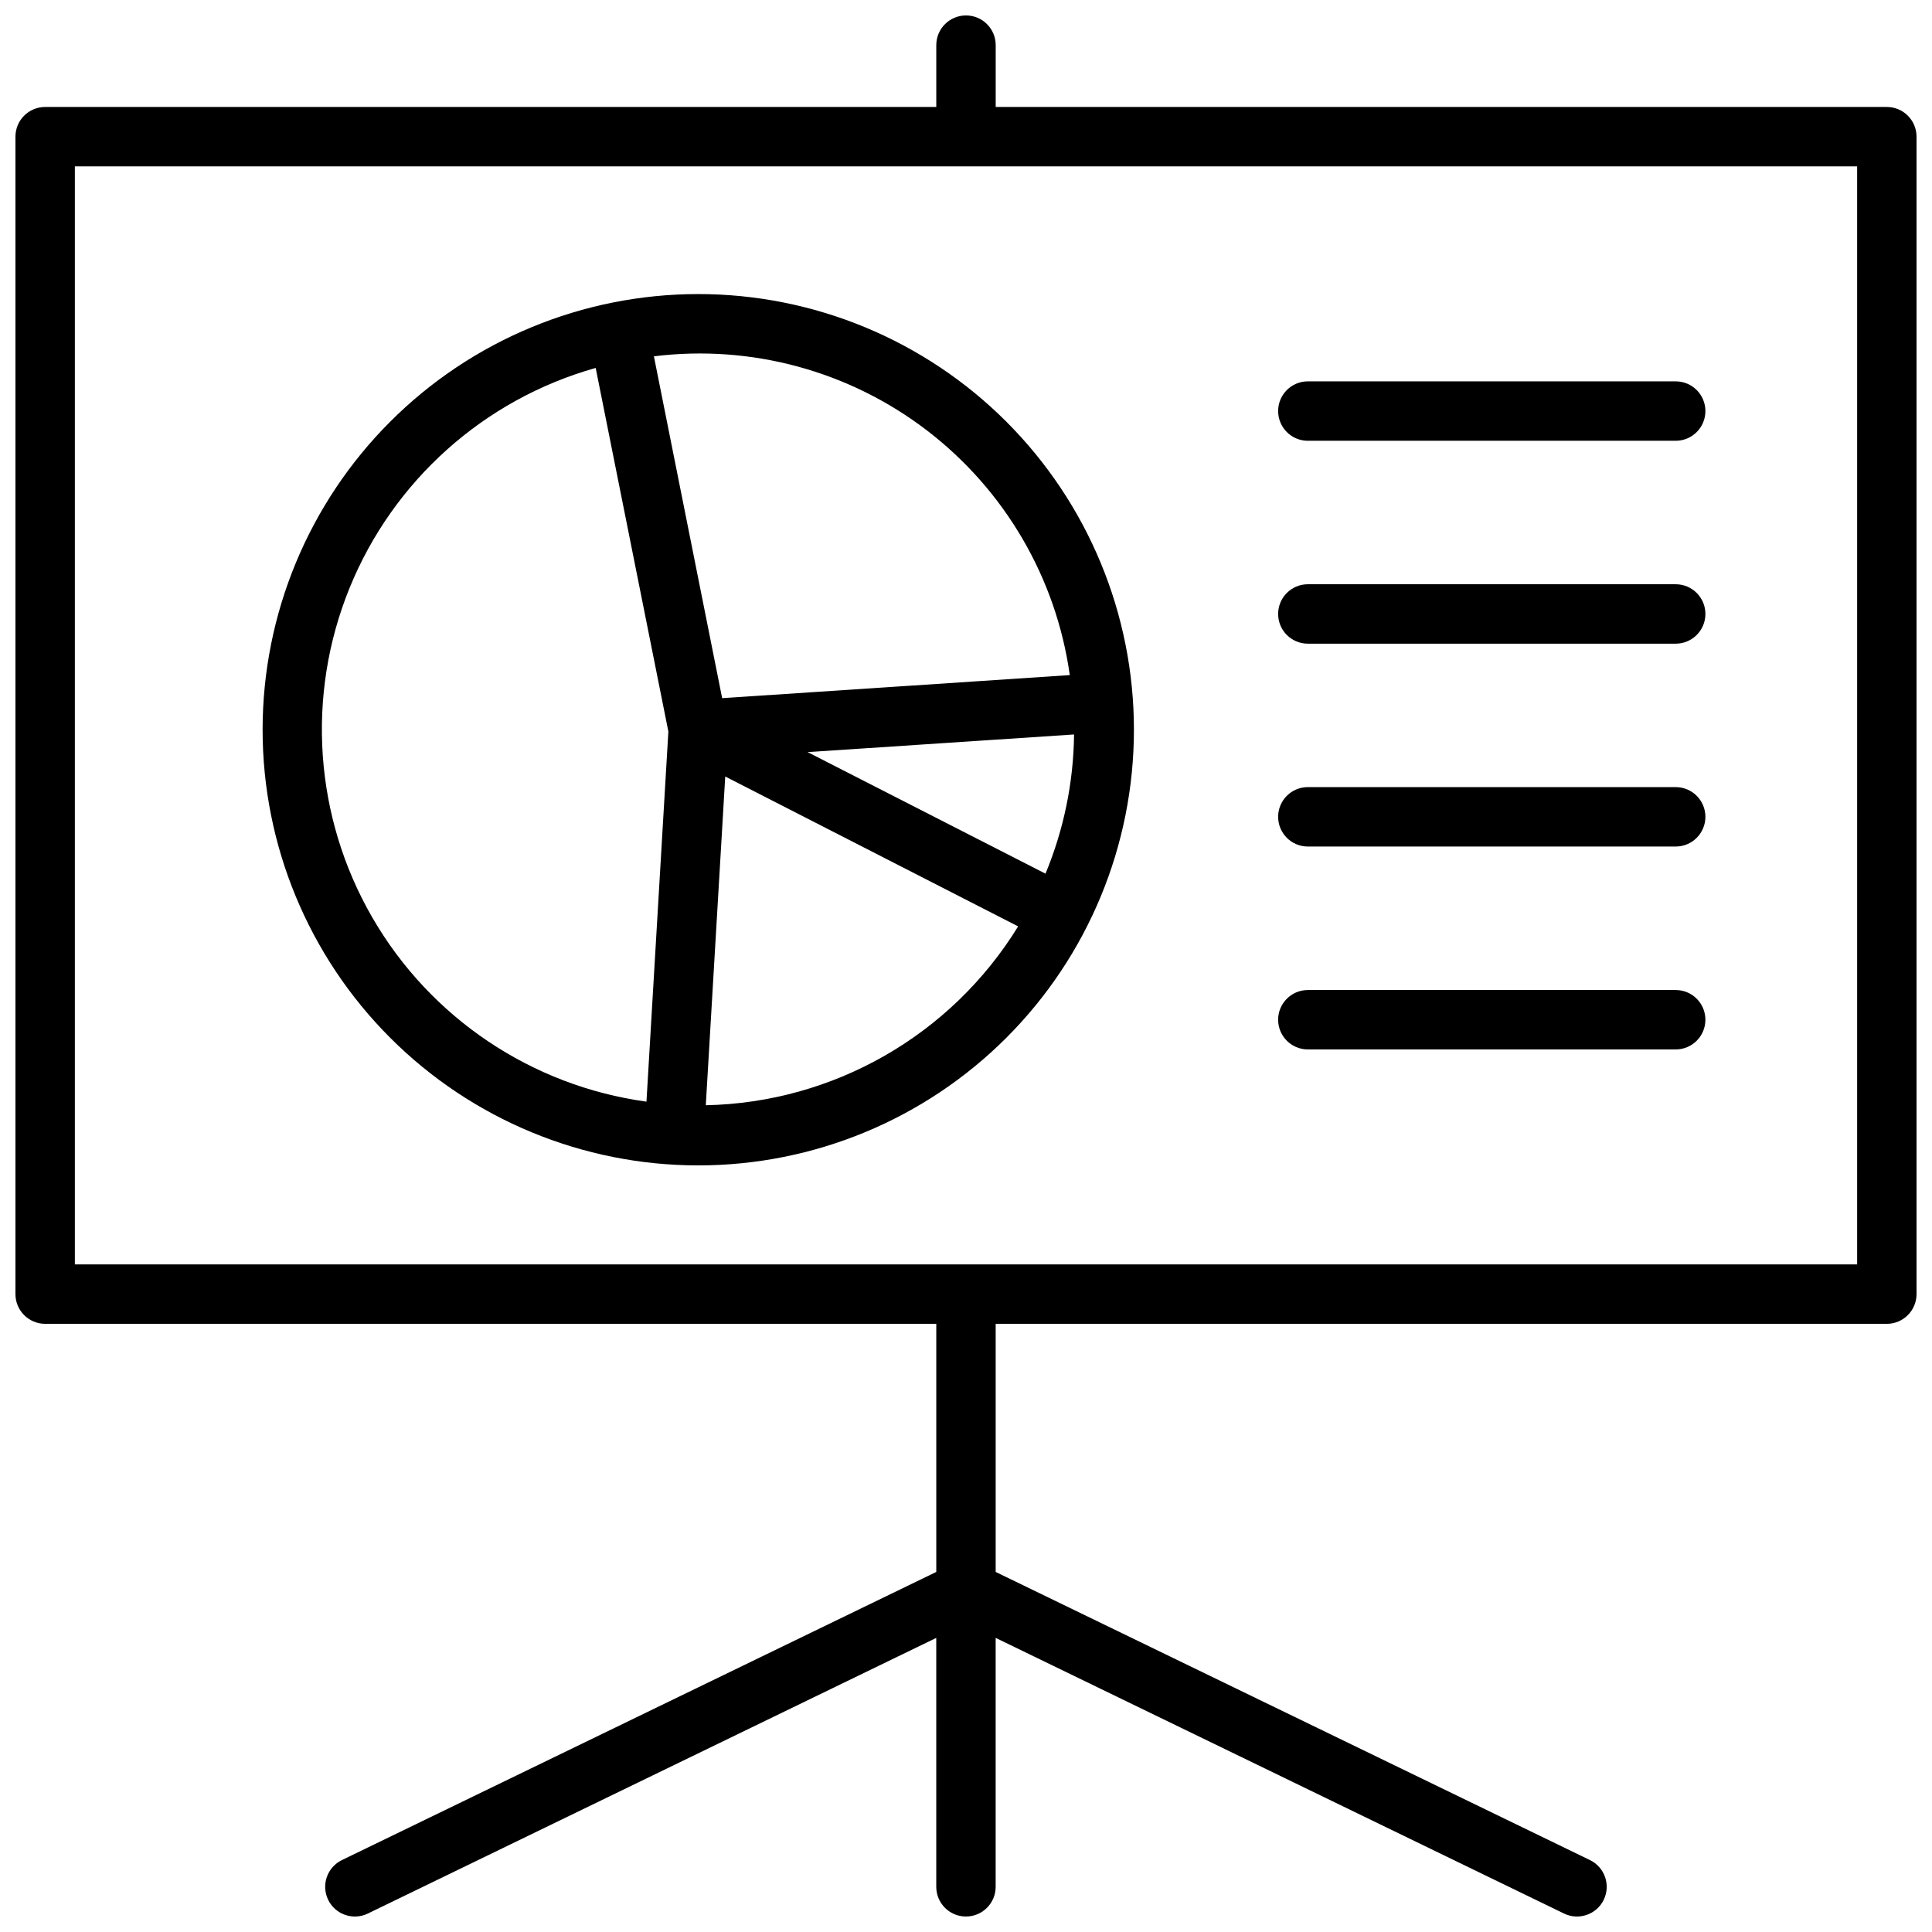
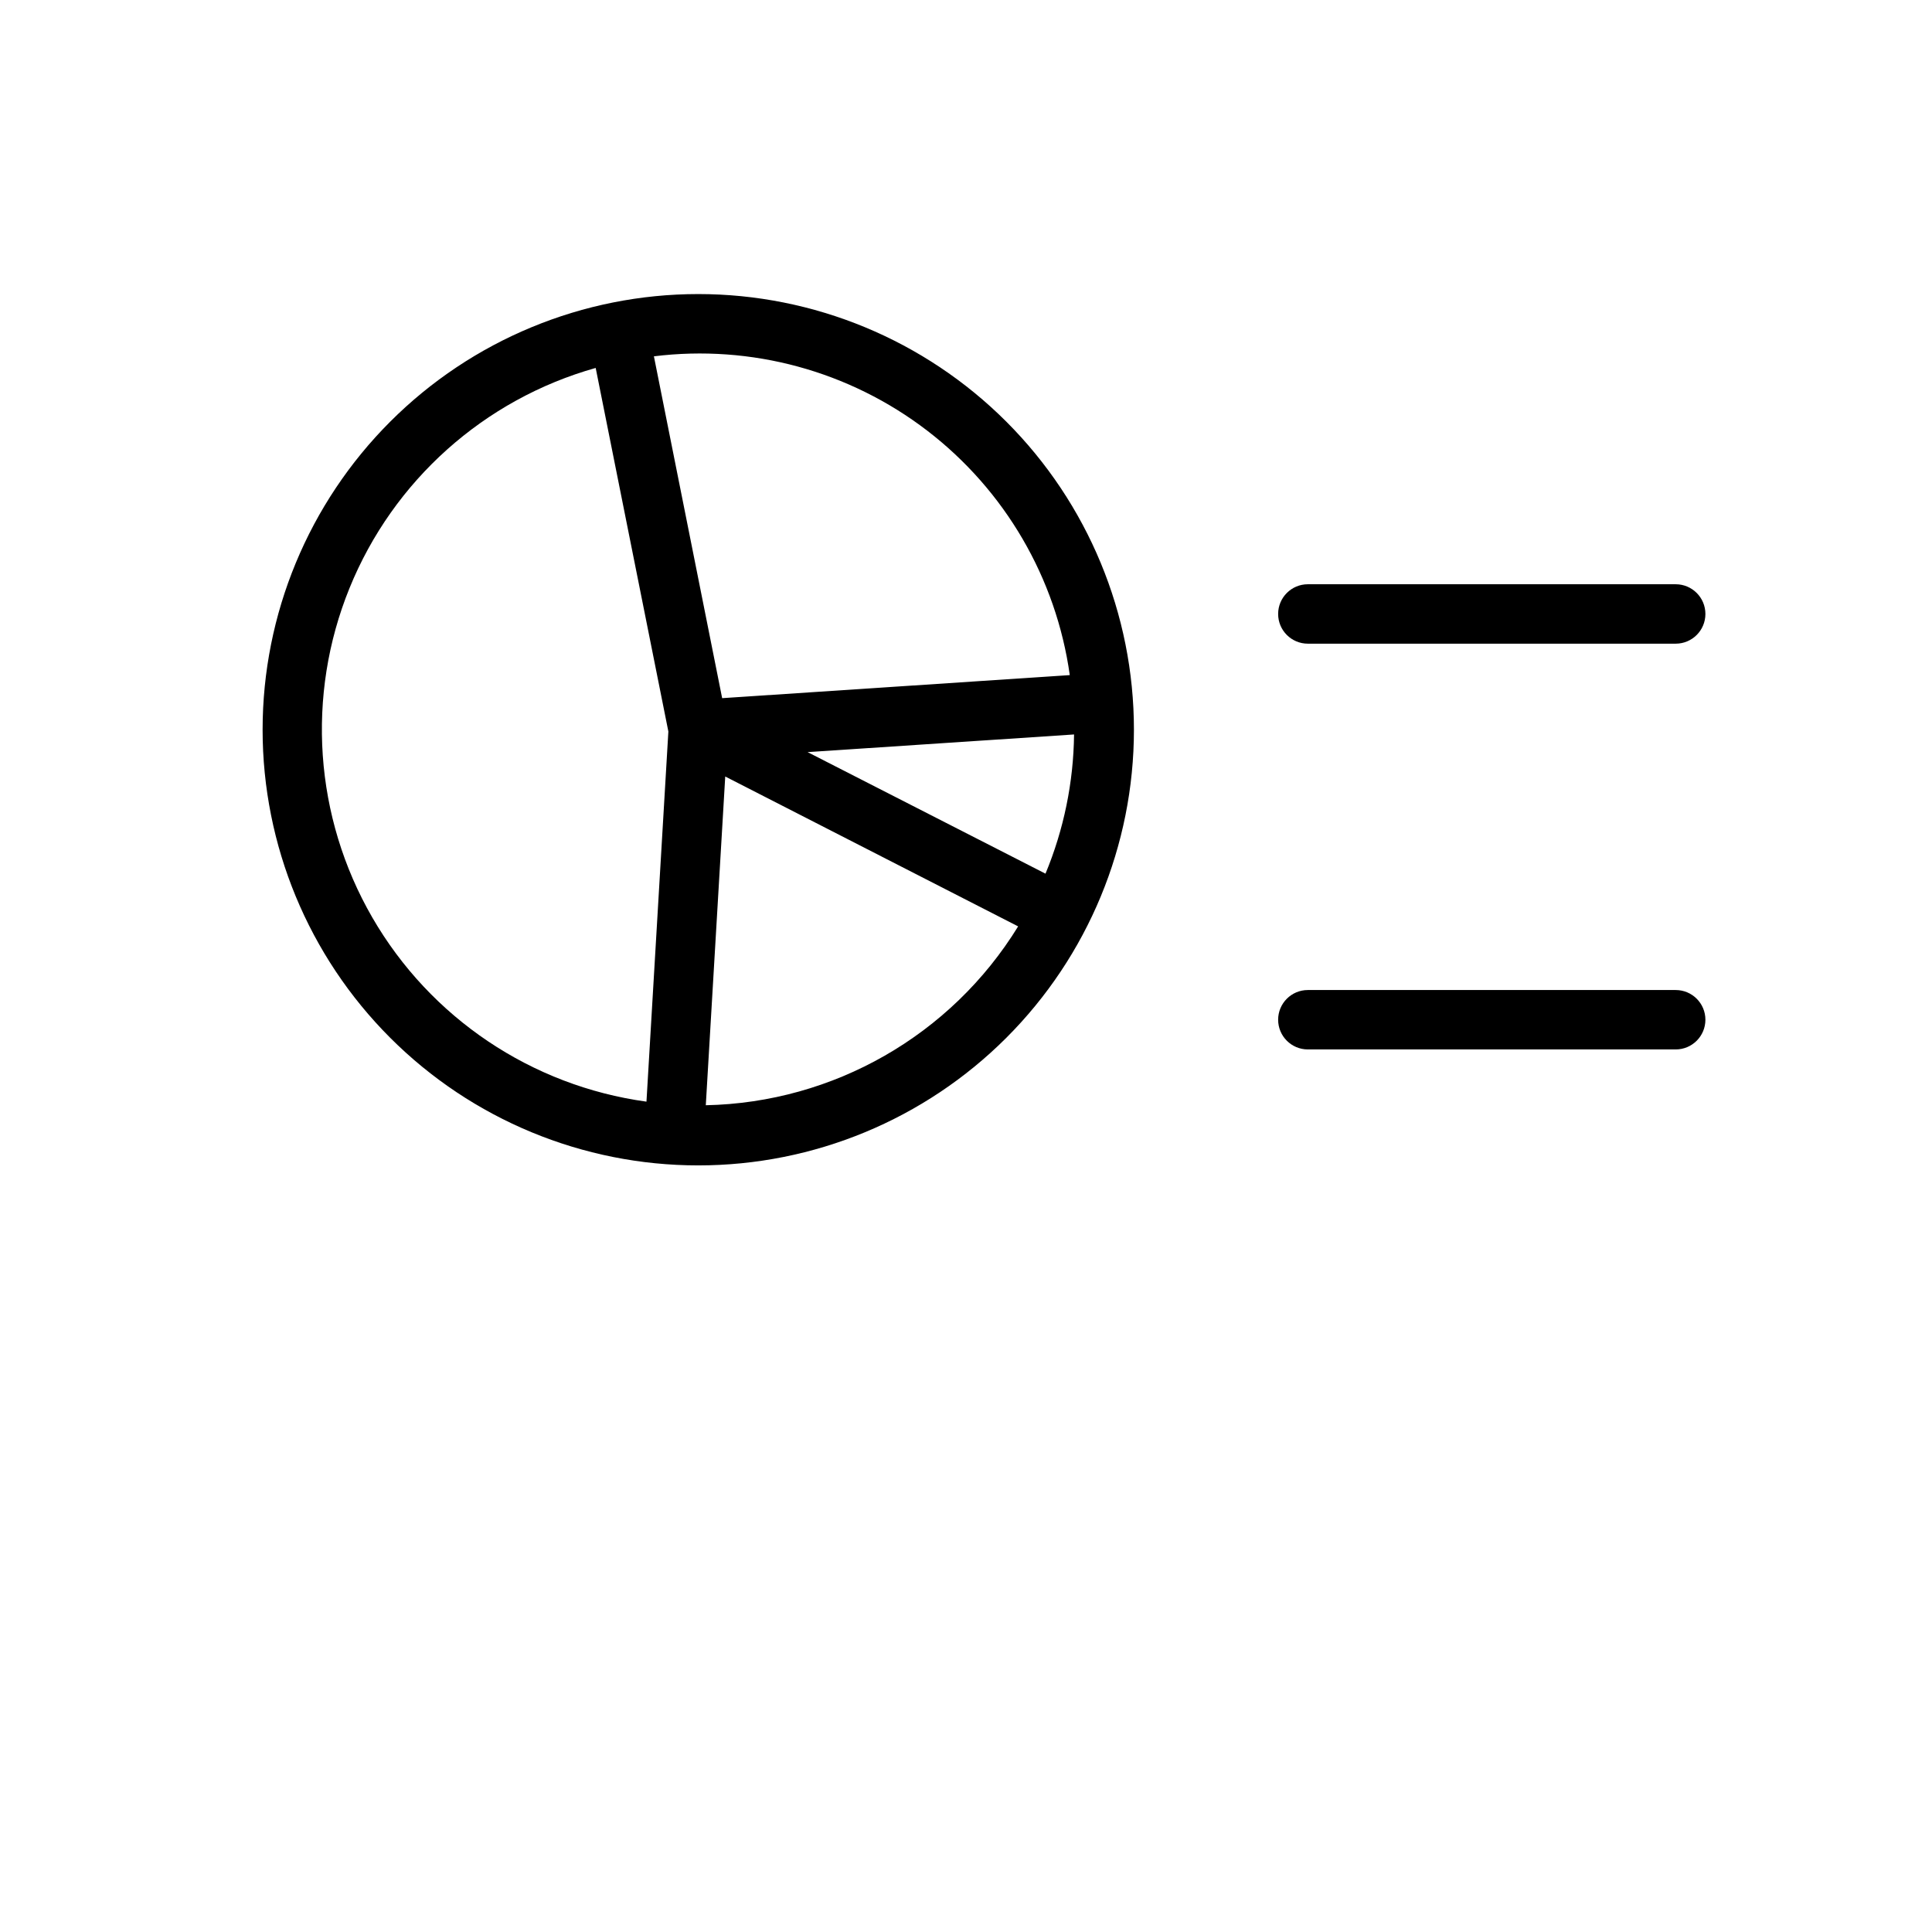
<svg xmlns="http://www.w3.org/2000/svg" width="800px" height="800px" version="1.1" viewBox="144 144 512 512">
  <defs>
    <clipPath id="a">
-       <path d="m148.09 148.09h503.81v503.81h-503.81z" />
-     </clipPath>
+       </clipPath>
  </defs>
  <g clip-path="url(#a)">
-     <path d="m644.03 172.35h-236.16v-16.387c0-4.348-3.523-7.871-7.871-7.871s-7.875 3.523-7.875 7.871v16.387h-236.16c-4.348 0-7.871 3.523-7.871 7.871v306.73c0 4.348 3.523 7.875 7.871 7.875h236.16v65.754l-157.51 76.359c-1.879 0.91-3.32 2.531-4.004 4.504-0.688 1.973-0.559 4.137 0.352 6.016 1.895 3.91 6.602 5.547 10.516 3.652l150.64-73.051v65.965c0 4.348 3.523 7.871 7.871 7.871 4.348 0 7.871-3.523 7.871-7.871v-65.969l150.63 73.055c3.914 1.895 8.621 0.258 10.516-3.652 1.898-3.914 0.262-8.621-3.652-10.52l-157.49-76.359v-65.754h236.16c4.348 0 7.875-3.527 7.875-7.875v-306.73c0-4.344-3.519-7.867-7.863-7.871zm-7.871 306.73h-472.32v-290.99h472.32z" />
-   </g>
-   <path d="m490.59 260.81h97.488c4.348 0 7.871-3.527 7.871-7.875s-3.523-7.871-7.871-7.871h-97.488c-4.348 0-7.871 3.523-7.871 7.871s3.523 7.875 7.871 7.875z" />
+     </g>
  <path d="m490.59 314.58h97.488c4.348 0 7.871-3.523 7.871-7.871 0-4.348-3.523-7.875-7.871-7.875h-97.488c-4.348 0-7.871 3.527-7.871 7.875 0 4.348 3.523 7.871 7.871 7.871z" />
-   <path d="m490.59 368.34h97.488c4.348 0 7.871-3.527 7.871-7.875s-3.523-7.871-7.871-7.871h-97.488c-4.348 0-7.871 3.523-7.871 7.871s3.523 7.875 7.871 7.875z" />
  <path d="m490.59 422.11h97.488c4.348 0 7.871-3.523 7.871-7.871 0-4.348-3.523-7.871-7.871-7.871h-97.488c-4.348 0-7.871 3.523-7.871 7.871 0 4.348 3.523 7.871 7.871 7.871z" />
  <path d="m329.05 221.93c-30.621 0-59.988 12.164-81.641 33.816s-33.816 51.02-33.816 81.641 12.164 59.988 33.816 81.641 51.02 33.816 81.641 33.816 59.984-12.164 81.637-33.816 33.816-51.02 33.816-81.641-12.164-59.988-33.816-81.641-51.016-33.816-81.637-33.816zm-13.73 214.02c-30.453-4.18-57.266-22.188-72.652-48.797-15.383-26.609-17.613-58.832-6.039-87.309 11.57-28.473 35.648-50.004 65.234-58.336l19.262 96.355zm1.973-197.52c25.781-3.195 51.785 3.871 72.402 19.676 20.617 15.805 34.199 39.078 37.809 64.805l-92.125 6.109zm13.75 198.47 5.152-87.117 77.621 39.719c-17.734 28.848-48.914 46.707-82.773 47.398zm26.977-93.582 70.617-4.68c-0.141 12.668-2.711 25.191-7.57 36.891z" />
</svg>